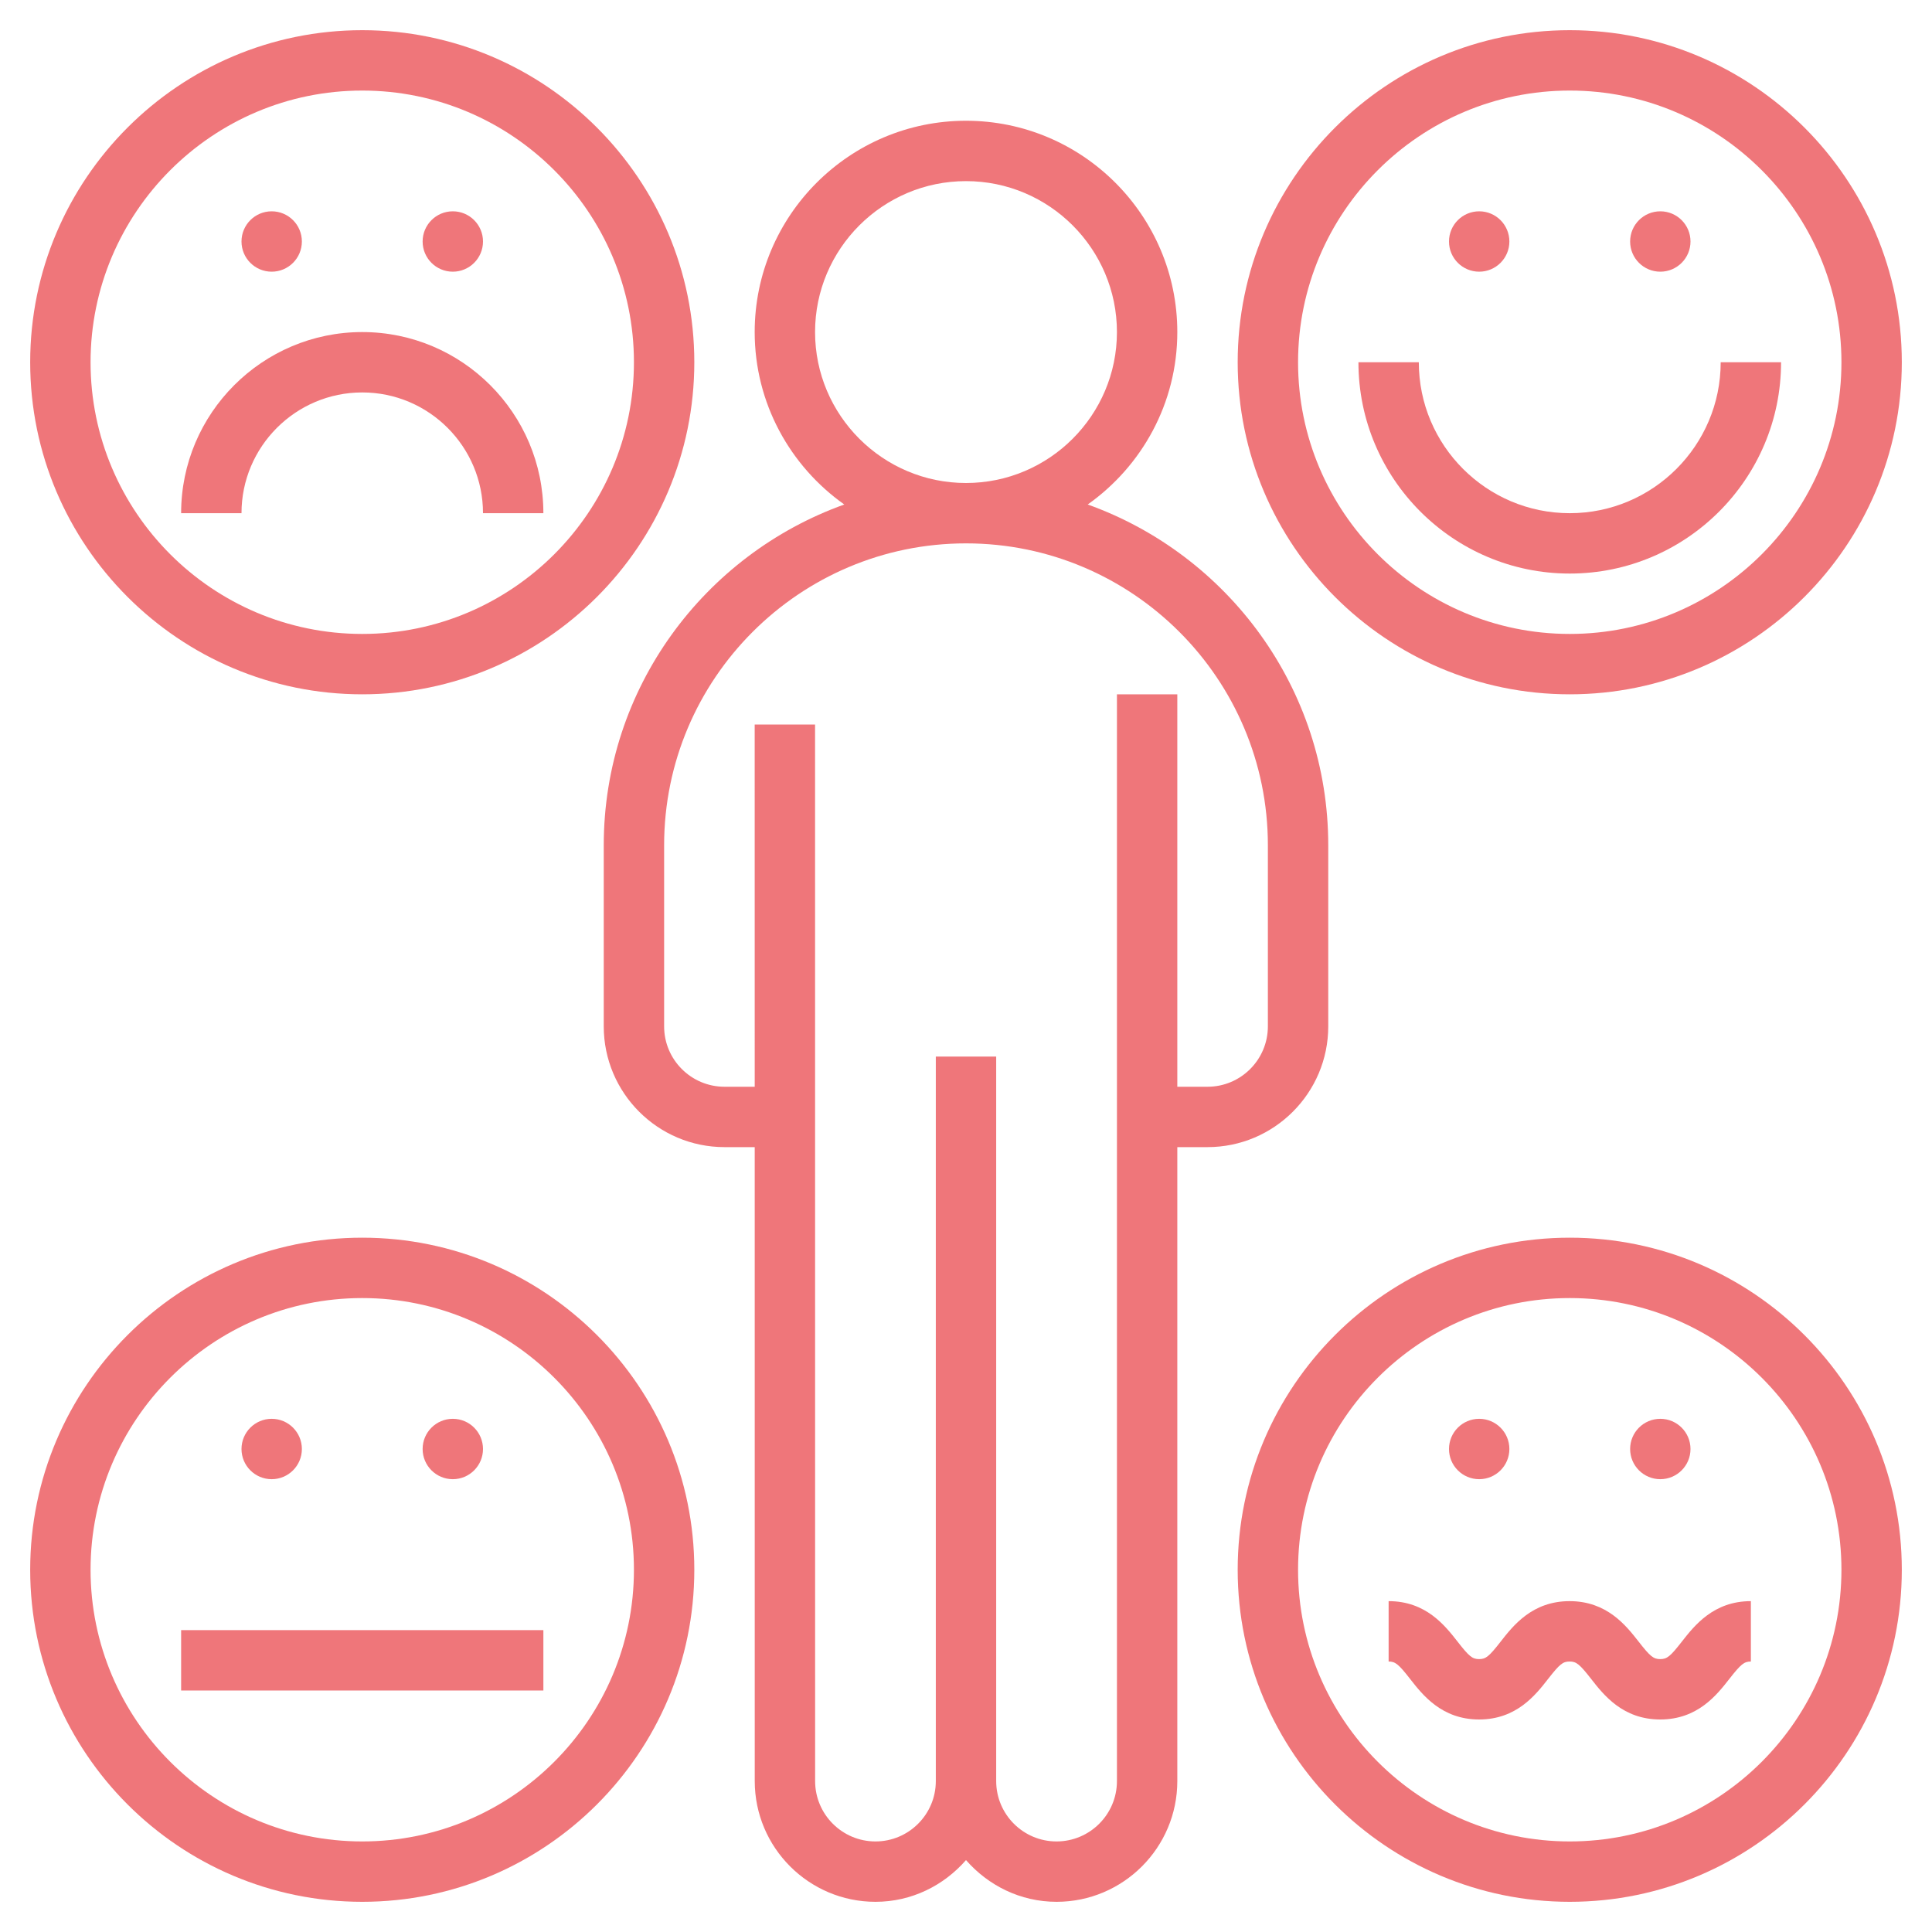
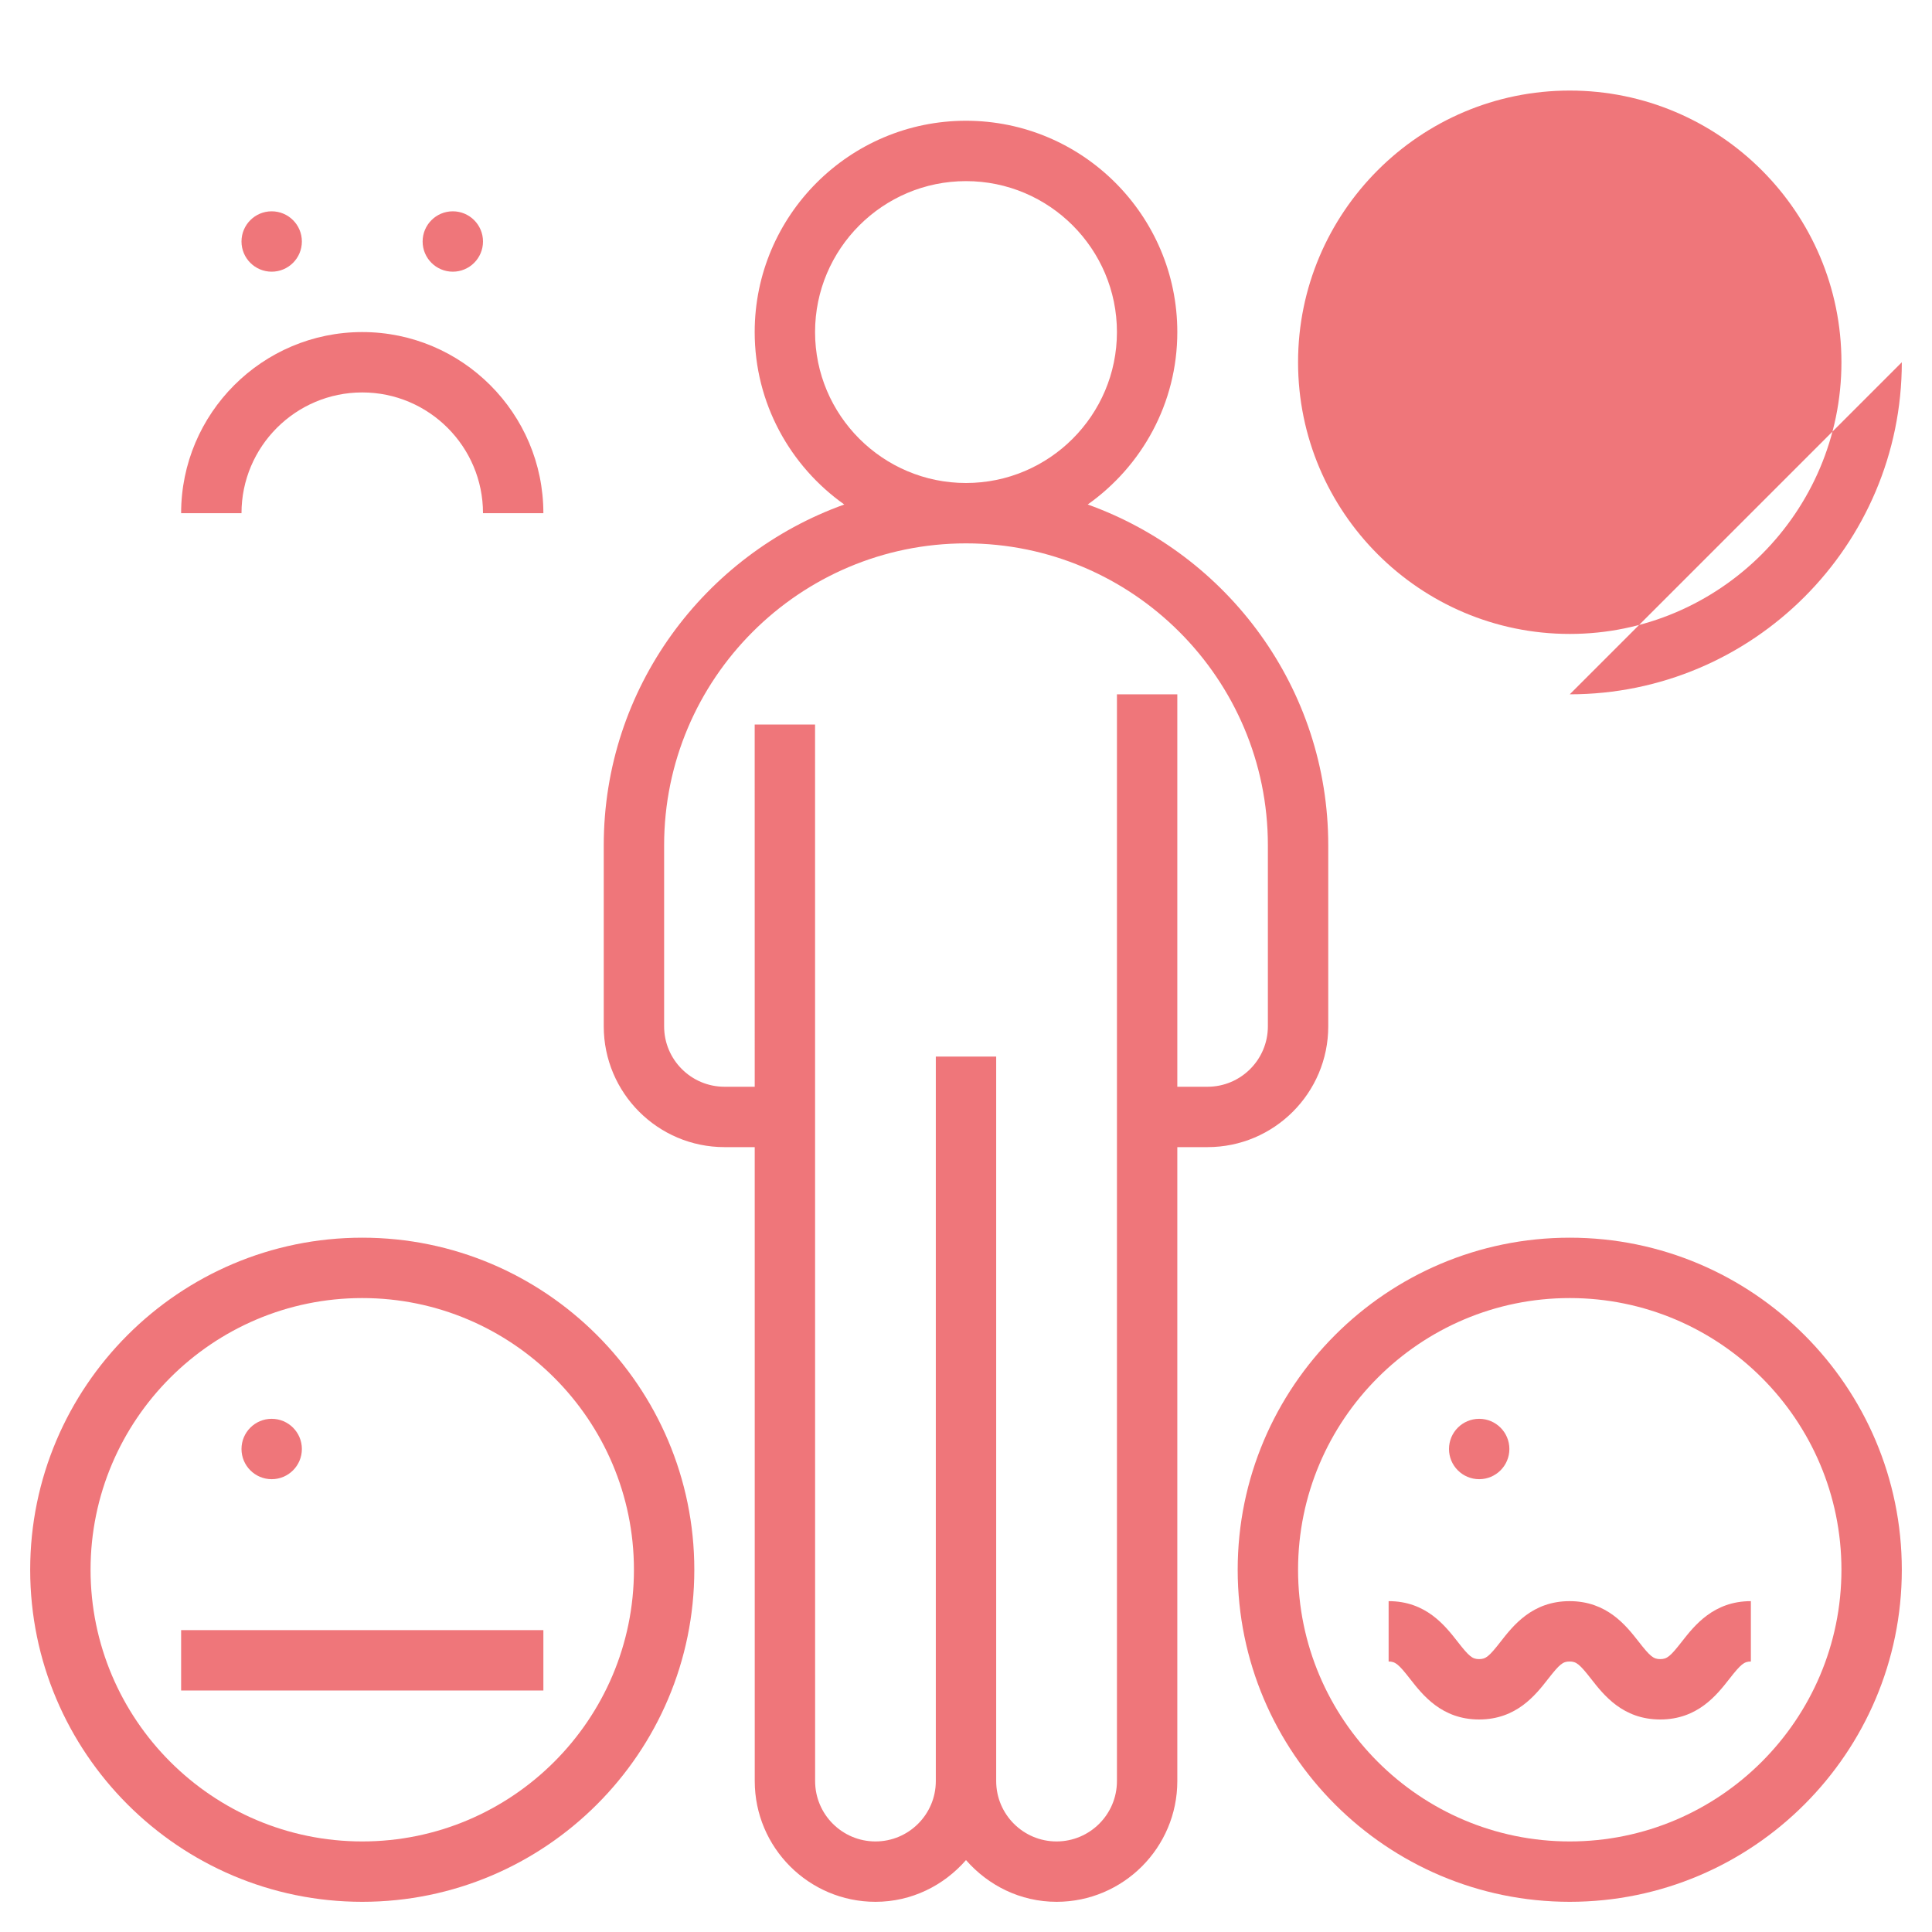
<svg xmlns="http://www.w3.org/2000/svg" id="Layer_5" height="512px" viewBox="0 0 64 64" width="512px">
  <g>
    <path d="m44 34v-6c0-5.201-3.331-9.626-7.968-11.288 1.792-1.269 2.968-3.354 2.968-5.712 0-3.86-3.141-7-7-7s-7 3.14-7 7c0 2.358 1.176 4.443 2.968 5.712-4.637 1.662-7.968 6.087-7.968 11.288v6c0 2.206 1.794 4 4 4h1.001l.001 21.001c0 2.205 1.794 3.999 3.999 3.999 1.2 0 2.266-.542 2.999-1.382.734.84 1.8 1.382 3.001 1.382 2.205 0 3.999-1.794 3.999-3.999v-21.001h1c2.206 0 4-1.794 4-4zm-17-23c0-2.757 2.243-5 5-5s5 2.243 5 5-2.243 5-5 5-5-2.243-5-5zm10 12v36.001c0 1.102-.897 1.999-2.001 1.999-1.103 0-1.999-.897-1.999-1.999v-24.001h-2v24.001c0 1.102-.896 1.999-1.999 1.999s-1.999-.897-1.999-1.999l-.002-35.001h-2l.001 12h-1.001c-1.103 0-2-.897-2-2v-6c0-5.514 4.486-10 10-10s10 4.486 10 10v6c0 1.103-.897 2-2 2h-1v-13z" data-original="#000000" class="active-path" data-old_color="#000000" fill="#EF767A" />
-     <path d="m52 23c6.065 0 11-4.935 11-11s-4.935-11-11-11-11 4.935-11 11 4.935 11 11 11zm0-20c4.963 0 9 4.038 9 9s-4.037 9-9 9-9-4.038-9-9 4.037-9 9-9z" data-original="#000000" class="active-path" data-old_color="#000000" fill="#EF767A" />
+     <path d="m52 23c6.065 0 11-4.935 11-11zm0-20c4.963 0 9 4.038 9 9s-4.037 9-9 9-9-4.038-9-9 4.037-9 9-9z" data-original="#000000" class="active-path" data-old_color="#000000" fill="#EF767A" />
    <path d="m52 19c3.859 0 7-3.14 7-7h-2c0 2.757-2.243 5-5 5s-5-2.243-5-5h-2c0 3.86 3.141 7 7 7z" data-original="#000000" class="active-path" data-old_color="#000000" fill="#EF767A" />
-     <circle cx="49" cy="8" r="1" data-original="#000000" class="active-path" data-old_color="#000000" fill="#EF767A" />
    <circle cx="55" cy="8" r="1" data-original="#000000" class="active-path" data-old_color="#000000" fill="#EF767A" />
-     <path d="m12 23c6.065 0 11-4.935 11-11s-4.935-11-11-11-11 4.935-11 11 4.935 11 11 11zm0-20c4.963 0 9 4.038 9 9s-4.037 9-9 9-9-4.038-9-9 4.037-9 9-9z" data-original="#000000" class="active-path" data-old_color="#000000" fill="#EF767A" />
    <path d="m12 13c2.206 0 4 1.794 4 4h2c0-3.309-2.691-6-6-6s-6 2.691-6 6h2c0-2.206 1.794-4 4-4z" data-original="#000000" class="active-path" data-old_color="#000000" fill="#EF767A" />
    <circle cx="9" cy="8" r="1" data-original="#000000" class="active-path" data-old_color="#000000" fill="#EF767A" />
    <circle cx="15" cy="8" r="1" data-original="#000000" class="active-path" data-old_color="#000000" fill="#EF767A" />
    <path d="m52 41c-6.065 0-11 4.935-11 11s4.935 11 11 11 11-4.935 11-11-4.935-11-11-11zm0 20c-4.963 0-9-4.038-9-9s4.037-9 9-9 9 4.038 9 9-4.037 9-9 9z" data-original="#000000" class="active-path" data-old_color="#000000" fill="#EF767A" />
    <circle cx="49" cy="48" r="1" data-original="#000000" class="active-path" data-old_color="#000000" fill="#EF767A" />
-     <circle cx="55" cy="48" r="1" data-original="#000000" class="active-path" data-old_color="#000000" fill="#EF767A" />
    <path d="m12 41c-6.065 0-11 4.935-11 11s4.935 11 11 11 11-4.935 11-11-4.935-11-11-11zm0 20c-4.963 0-9-4.038-9-9s4.037-9 9-9 9 4.038 9 9-4.037 9-9 9z" data-original="#000000" class="active-path" data-old_color="#000000" fill="#EF767A" />
    <circle cx="9" cy="48" r="1" data-original="#000000" class="active-path" data-old_color="#000000" fill="#EF767A" />
-     <circle cx="15" cy="48" r="1" data-original="#000000" class="active-path" data-old_color="#000000" fill="#EF767A" />
    <path d="m55.711 54.384c-.383.49-.489.576-.714.576-.224 0-.33-.086-.713-.576-.419-.536-1.051-1.344-2.289-1.344-1.237 0-1.869.809-2.287 1.345-.382.489-.488.575-.711.575s-.329-.086-.711-.576c-.418-.535-1.049-1.344-2.286-1.344v2c.222 0 .328.086.71.575.418.535 1.05 1.345 2.287 1.345s1.869-.809 2.287-1.345c.382-.489.488-.575.711-.575.224 0 .33.086.713.576.419.536 1.051 1.344 2.289 1.344s1.871-.809 2.29-1.344c.383-.49.489-.576.713-.576v-2c-1.238 0-1.87.809-2.289 1.344z" data-original="#000000" class="active-path" data-old_color="#000000" fill="#EF767A" />
    <path d="m6 54h12v2h-12z" data-original="#000000" class="active-path" data-old_color="#000000" fill="#EF767A" />
  </g>
</svg>